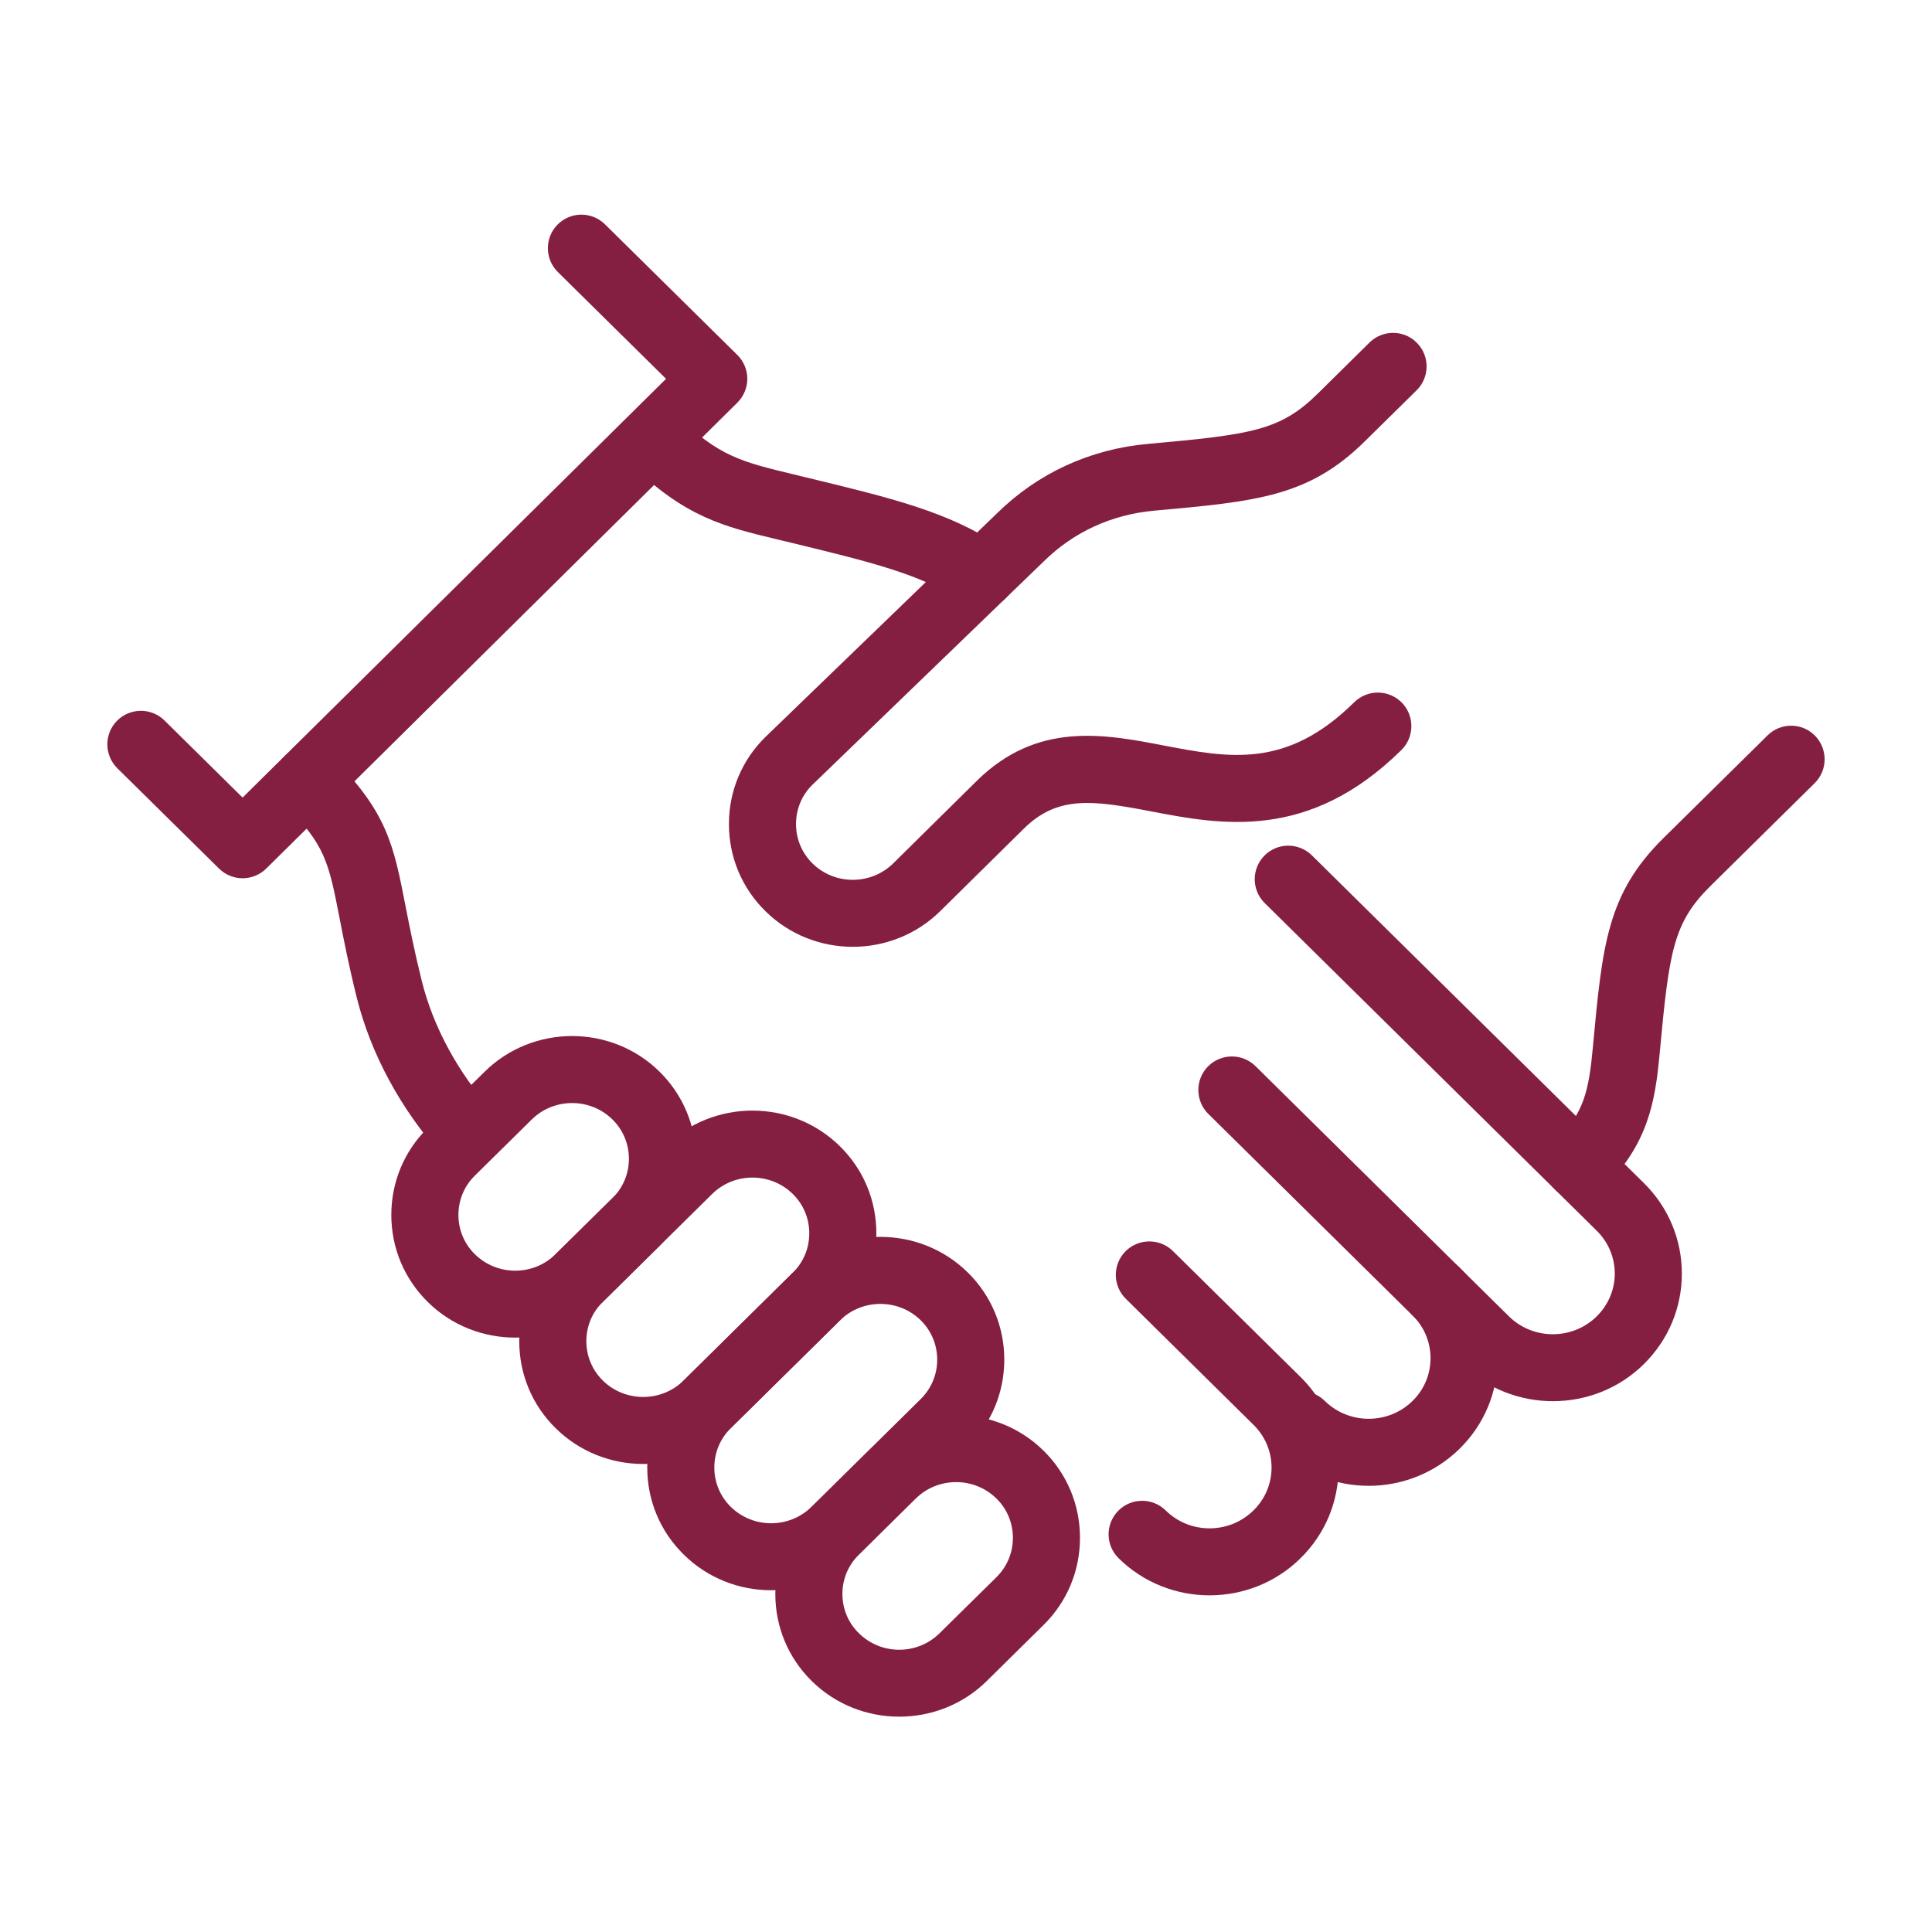
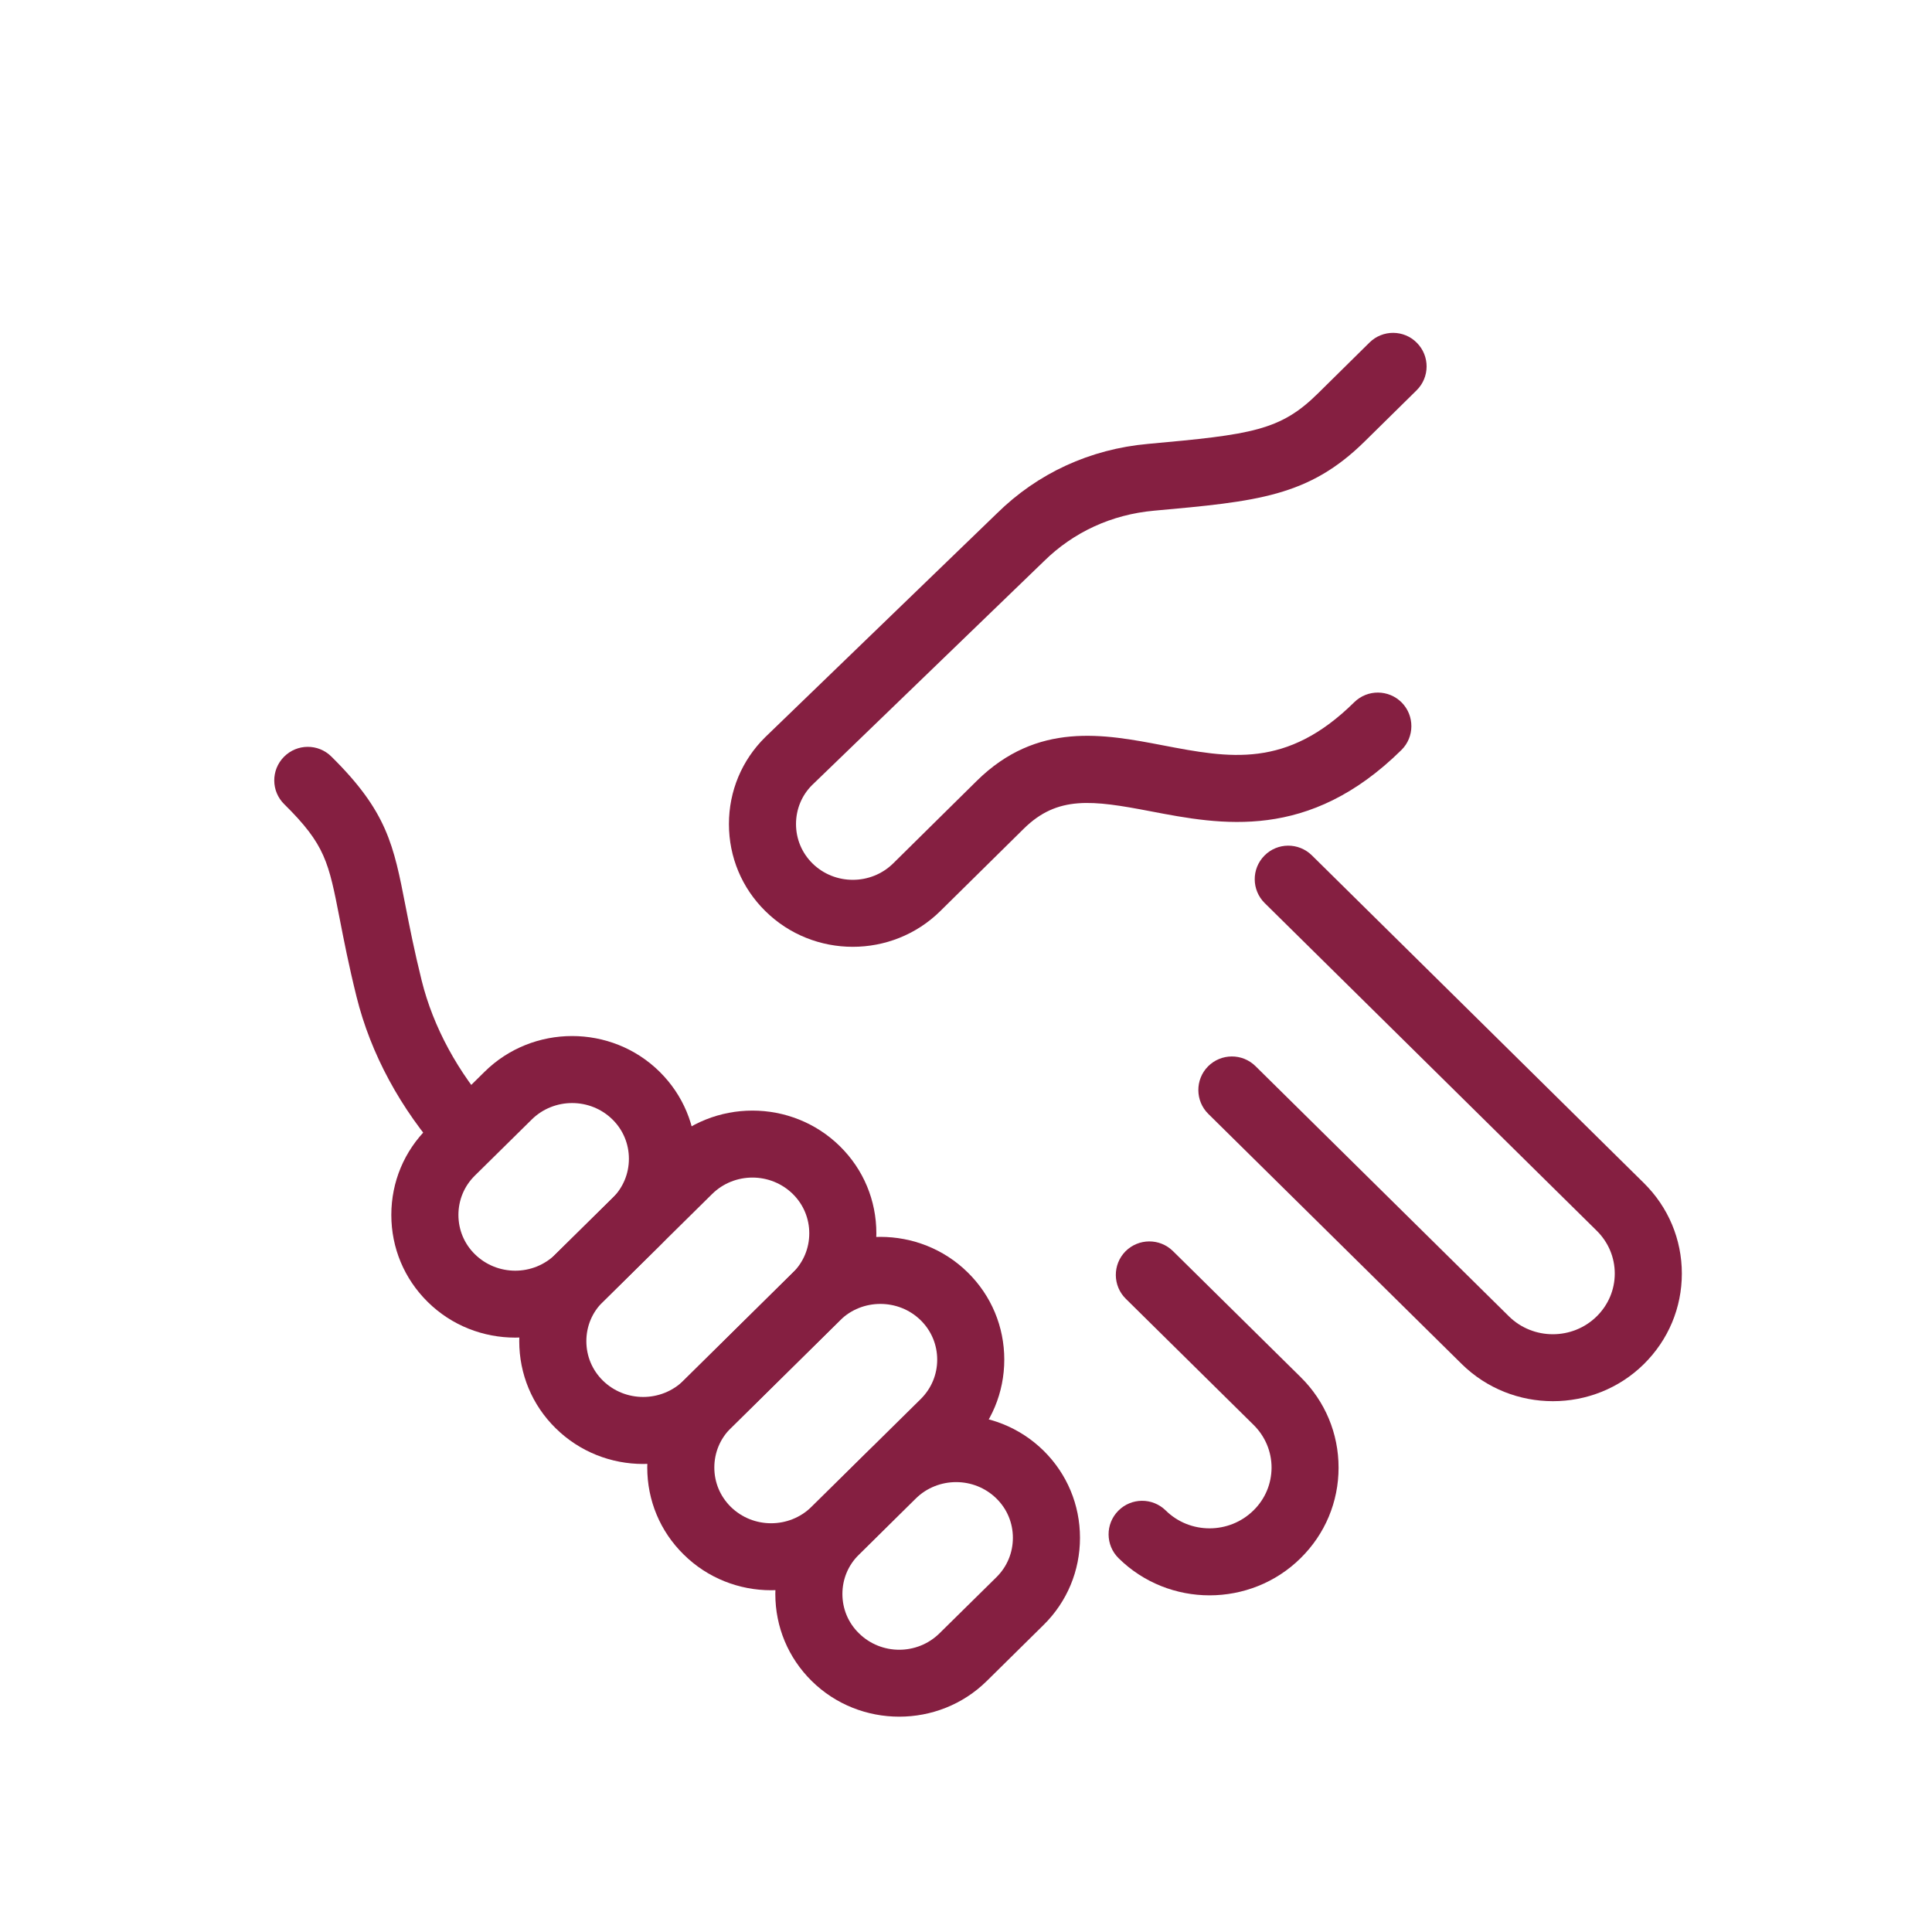
<svg xmlns="http://www.w3.org/2000/svg" width="75" height="75" viewBox="0 0 75 75" fill="none">
-   <path d="M53.131 57.679C51.851 57.679 50.571 57.196 49.595 56.235C49.085 55.728 49.079 54.905 49.583 54.392C50.09 53.883 50.913 53.877 51.426 54.381C52.367 55.309 53.896 55.309 54.839 54.381C55.287 53.938 55.533 53.349 55.533 52.725C55.533 52.099 55.287 51.51 54.836 51.064C54.324 50.56 54.318 49.734 54.825 49.224C55.328 48.712 56.154 48.706 56.664 49.21C57.616 50.15 58.138 51.398 58.138 52.725C58.138 54.053 57.616 55.298 56.667 56.235C55.692 57.196 54.411 57.68 53.131 57.68L53.131 57.679Z" fill="#851F41" />
  <path d="M60.282 54.394C59.002 54.394 57.722 53.913 56.746 52.953L46.906 43.241C46.396 42.737 46.39 41.911 46.894 41.398C47.401 40.888 48.224 40.882 48.737 41.386L58.574 51.098C59.515 52.027 61.047 52.027 61.987 51.098C62.436 50.653 62.685 50.064 62.685 49.44C62.685 48.813 62.436 48.224 61.987 47.779L49.096 35.058C48.584 34.551 48.578 33.728 49.085 33.215C49.589 32.703 50.412 32.7 50.925 33.203L63.816 45.927C64.765 46.865 65.289 48.113 65.289 49.44C65.289 50.767 64.765 52.015 63.816 52.953C62.843 53.914 61.563 54.394 60.282 54.394L60.282 54.394Z" fill="#851F41" />
  <path d="M46.954 61.931C45.676 61.931 44.396 61.45 43.423 60.489C42.911 59.983 42.905 59.159 43.412 58.647C43.916 58.137 44.739 58.131 45.252 58.635C46.192 59.564 47.721 59.561 48.662 58.632C49.113 58.19 49.359 57.601 49.362 56.974C49.362 56.35 49.113 55.758 48.665 55.316L43.705 50.42C43.192 49.916 43.186 49.09 43.69 48.577C44.197 48.068 45.02 48.062 45.533 48.566L50.493 53.461C51.442 54.399 51.963 55.647 51.963 56.974C51.963 58.301 51.442 59.549 50.49 60.487C49.517 61.45 48.234 61.931 46.954 61.931L46.954 61.931Z" fill="#851F41" />
  <path d="M18.163 45.327C17.802 45.327 17.445 45.177 17.19 44.89C15.546 43.047 14.389 40.906 13.841 38.694C13.534 37.458 13.343 36.467 13.188 35.673C12.757 33.462 12.629 32.794 11.035 31.22C10.522 30.716 10.516 29.893 11.023 29.38C11.527 28.868 12.353 28.862 12.863 29.369C15.031 31.507 15.283 32.811 15.743 35.175C15.901 35.981 16.08 36.895 16.37 38.067C16.818 39.869 17.773 41.63 19.132 43.159C19.613 43.695 19.563 44.518 19.027 44.996C18.778 45.218 18.47 45.327 18.163 45.327L18.163 45.327Z" fill="#851F41" />
-   <path d="M38.118 23.6C37.872 23.6 37.62 23.53 37.398 23.38C35.76 22.291 33.894 21.839 30.507 21.019L30.2 20.946C28.096 20.442 26.578 20.076 24.451 17.978C23.942 17.474 23.936 16.648 24.44 16.138C24.947 15.626 25.77 15.62 26.282 16.127C27.891 17.714 28.805 17.934 30.809 18.415L31.119 18.491C34.676 19.349 36.821 19.868 38.842 21.215C39.44 21.611 39.604 22.419 39.206 23.02C38.953 23.395 38.54 23.6 38.119 23.6L38.118 23.6Z" fill="#851F41" />
-   <path d="M61.284 46.556C60.947 46.556 60.613 46.427 60.358 46.169C59.851 45.66 59.857 44.834 60.37 44.33C61.492 43.219 61.679 42.352 61.837 40.635C62.204 36.68 62.388 34.694 64.574 32.535L68.617 28.547C69.126 28.043 69.953 28.046 70.457 28.559C70.96 29.072 70.957 29.895 70.445 30.402L66.405 34.389C64.954 35.822 64.796 36.917 64.43 40.875C64.251 42.809 63.976 44.429 62.198 46.181C61.946 46.433 61.615 46.556 61.284 46.556L61.284 46.556Z" fill="#851F41" />
-   <path d="M9.417 34.094C9.089 34.094 8.758 33.968 8.503 33.719L4.554 29.823C4.044 29.316 4.038 28.493 4.542 27.98C5.049 27.47 5.872 27.465 6.385 27.968L9.417 30.962L25.856 14.706L21.655 10.56C21.145 10.056 21.139 9.23 21.643 8.72C22.15 8.208 22.973 8.202 23.486 8.709L28.624 13.78C28.87 14.023 29.011 14.357 29.011 14.706C29.011 15.051 28.87 15.385 28.624 15.631L10.334 33.719C10.079 33.968 9.748 34.094 9.417 34.094L9.417 34.094Z" fill="#851F41" />
  <path d="M20.002 51.926C18.771 51.926 17.541 51.467 16.604 50.541C15.692 49.641 15.191 48.443 15.191 47.163C15.191 45.883 15.692 44.684 16.604 43.785L18.812 41.605C20.685 39.757 23.734 39.757 25.606 41.605C26.517 42.505 27.018 43.706 27.018 44.983C27.018 46.263 26.518 47.465 25.606 48.361L23.4 50.541C22.463 51.467 21.232 51.926 20.002 51.926H20.002ZM20.641 43.46L18.432 45.639C18.021 46.044 17.796 46.586 17.796 47.163C17.796 47.74 18.021 48.282 18.432 48.686C19.299 49.542 20.705 49.542 21.569 48.686L23.778 46.51C24.188 46.102 24.414 45.563 24.414 44.983C24.414 44.406 24.188 43.864 23.778 43.46C22.914 42.607 21.505 42.607 20.641 43.46V43.46Z" fill="#851F41" />
  <path d="M34.908 66.641C33.678 66.641 32.447 66.181 31.51 65.256C30.599 64.356 30.098 63.158 30.098 61.878C30.098 60.597 30.599 59.399 31.51 58.5L33.719 56.32C35.591 54.471 38.641 54.471 40.516 56.32C41.424 57.219 41.925 58.418 41.925 59.698C41.925 60.978 41.424 62.179 40.516 63.076L38.307 65.256C37.369 66.181 36.139 66.641 34.908 66.641H34.908ZM35.547 58.175L33.341 60.354C32.928 60.758 32.702 61.3 32.702 61.878C32.702 62.455 32.928 62.997 33.341 63.401C34.205 64.257 35.611 64.257 36.475 63.401L38.684 61.224C39.095 60.817 39.32 60.275 39.32 59.698C39.32 59.121 39.095 58.579 38.684 58.175C37.82 57.322 36.414 57.322 35.547 58.175V58.175Z" fill="#851F41" />
  <path d="M24.968 56.831C23.737 56.831 22.507 56.368 21.569 55.442C20.658 54.546 20.157 53.344 20.157 52.064C20.157 50.784 20.658 49.586 21.569 48.686L25.811 44.5C27.686 42.651 30.733 42.651 32.608 44.5C33.52 45.399 34.02 46.597 34.02 47.878C34.02 49.158 33.52 50.356 32.608 51.256L28.366 55.442C27.429 56.368 26.198 56.828 24.968 56.831H24.968ZM29.21 45.713C28.642 45.713 28.073 45.927 27.642 46.354L23.4 50.541C22.987 50.945 22.762 51.487 22.762 52.064C22.762 52.641 22.987 53.183 23.4 53.591C24.265 54.443 25.671 54.443 26.538 53.591L30.78 49.404C31.19 48.997 31.416 48.455 31.416 47.878C31.416 47.301 31.19 46.759 30.78 46.354C30.347 45.927 29.778 45.713 29.21 45.713ZM26.726 45.426H26.728H26.726Z" fill="#851F41" />
  <path d="M33.105 36.755C31.874 36.755 30.644 36.292 29.709 35.367C28.798 34.47 28.297 33.269 28.297 31.989C28.297 30.711 28.798 29.51 29.709 28.614L38.703 19.927C40.282 18.372 42.312 17.434 44.565 17.232C48.588 16.869 49.701 16.716 51.157 15.278L53.164 13.297C53.674 12.793 54.5 12.796 55.004 13.309C55.511 13.822 55.505 14.645 54.992 15.152L52.985 17.129C50.806 19.283 48.796 19.464 44.8 19.825C43.153 19.974 41.674 20.654 40.522 21.79L31.525 30.477C31.127 30.872 30.901 31.412 30.901 31.989C30.901 32.566 31.127 33.108 31.537 33.515C32.401 34.368 33.81 34.368 34.675 33.515L37.915 30.316C40.262 27.998 42.863 28.497 45.154 28.936C47.727 29.428 49.947 29.853 52.572 27.26C53.085 26.756 53.908 26.762 54.415 27.272C54.919 27.785 54.913 28.611 54.403 29.115C50.8 32.668 47.398 32.018 44.665 31.494C42.401 31.06 41.053 30.878 39.743 32.17L36.503 35.367C35.566 36.292 34.335 36.755 33.105 36.755L33.105 36.755Z" fill="#851F41" />
  <path d="M29.933 61.733C28.703 61.733 27.473 61.27 26.538 60.344C25.627 59.448 25.126 58.247 25.126 56.967C25.126 55.689 25.627 54.488 26.538 53.592L30.78 49.402C32.652 47.553 35.702 47.553 37.574 49.402C38.485 50.301 38.986 51.503 38.986 52.78C38.986 54.06 38.485 55.261 37.574 56.158L33.332 60.344C32.395 61.27 31.164 61.733 29.934 61.733H29.933ZM34.176 50.618C33.607 50.618 33.042 50.829 32.608 51.257L28.366 55.443C27.956 55.85 27.73 56.39 27.73 56.97C27.73 57.547 27.956 58.086 28.366 58.493C29.23 59.346 30.64 59.346 31.504 58.493L35.746 54.307C36.156 53.899 36.382 53.36 36.382 52.783C36.382 52.203 36.156 51.664 35.746 51.257C35.312 50.829 34.744 50.618 34.176 50.618ZM31.694 50.331H31.697H31.694Z" fill="#851F41" />
</svg>